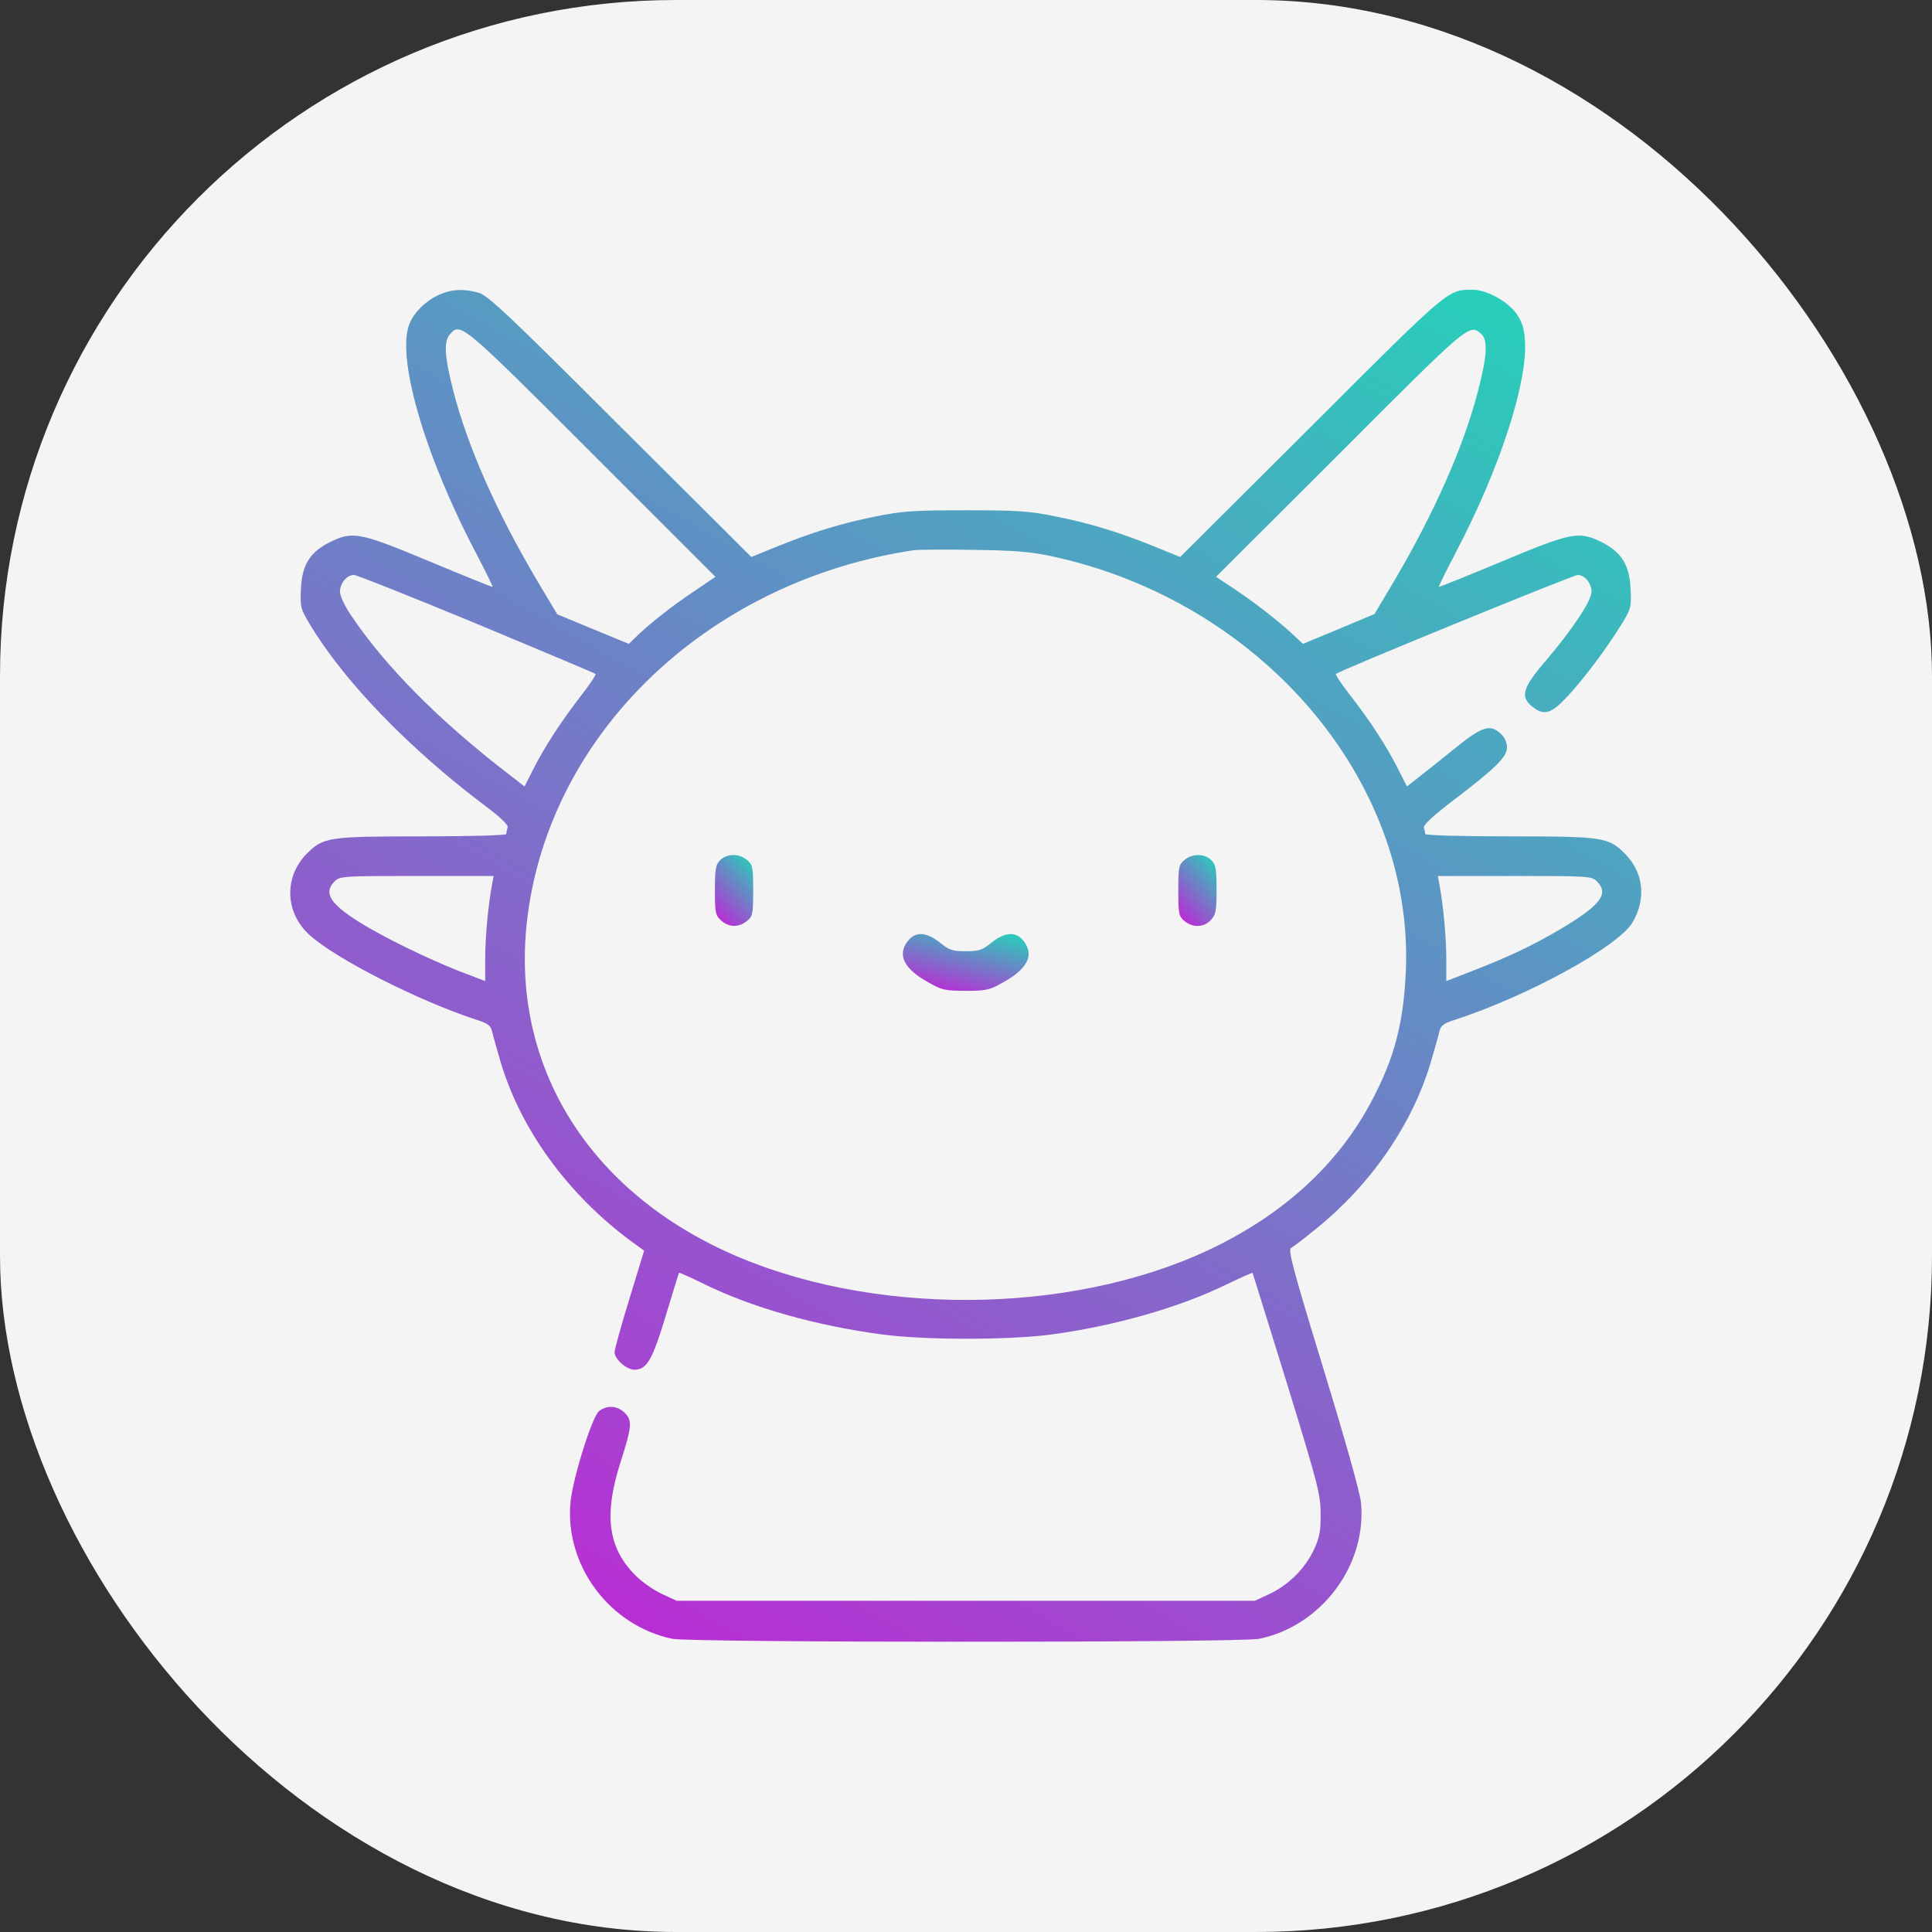
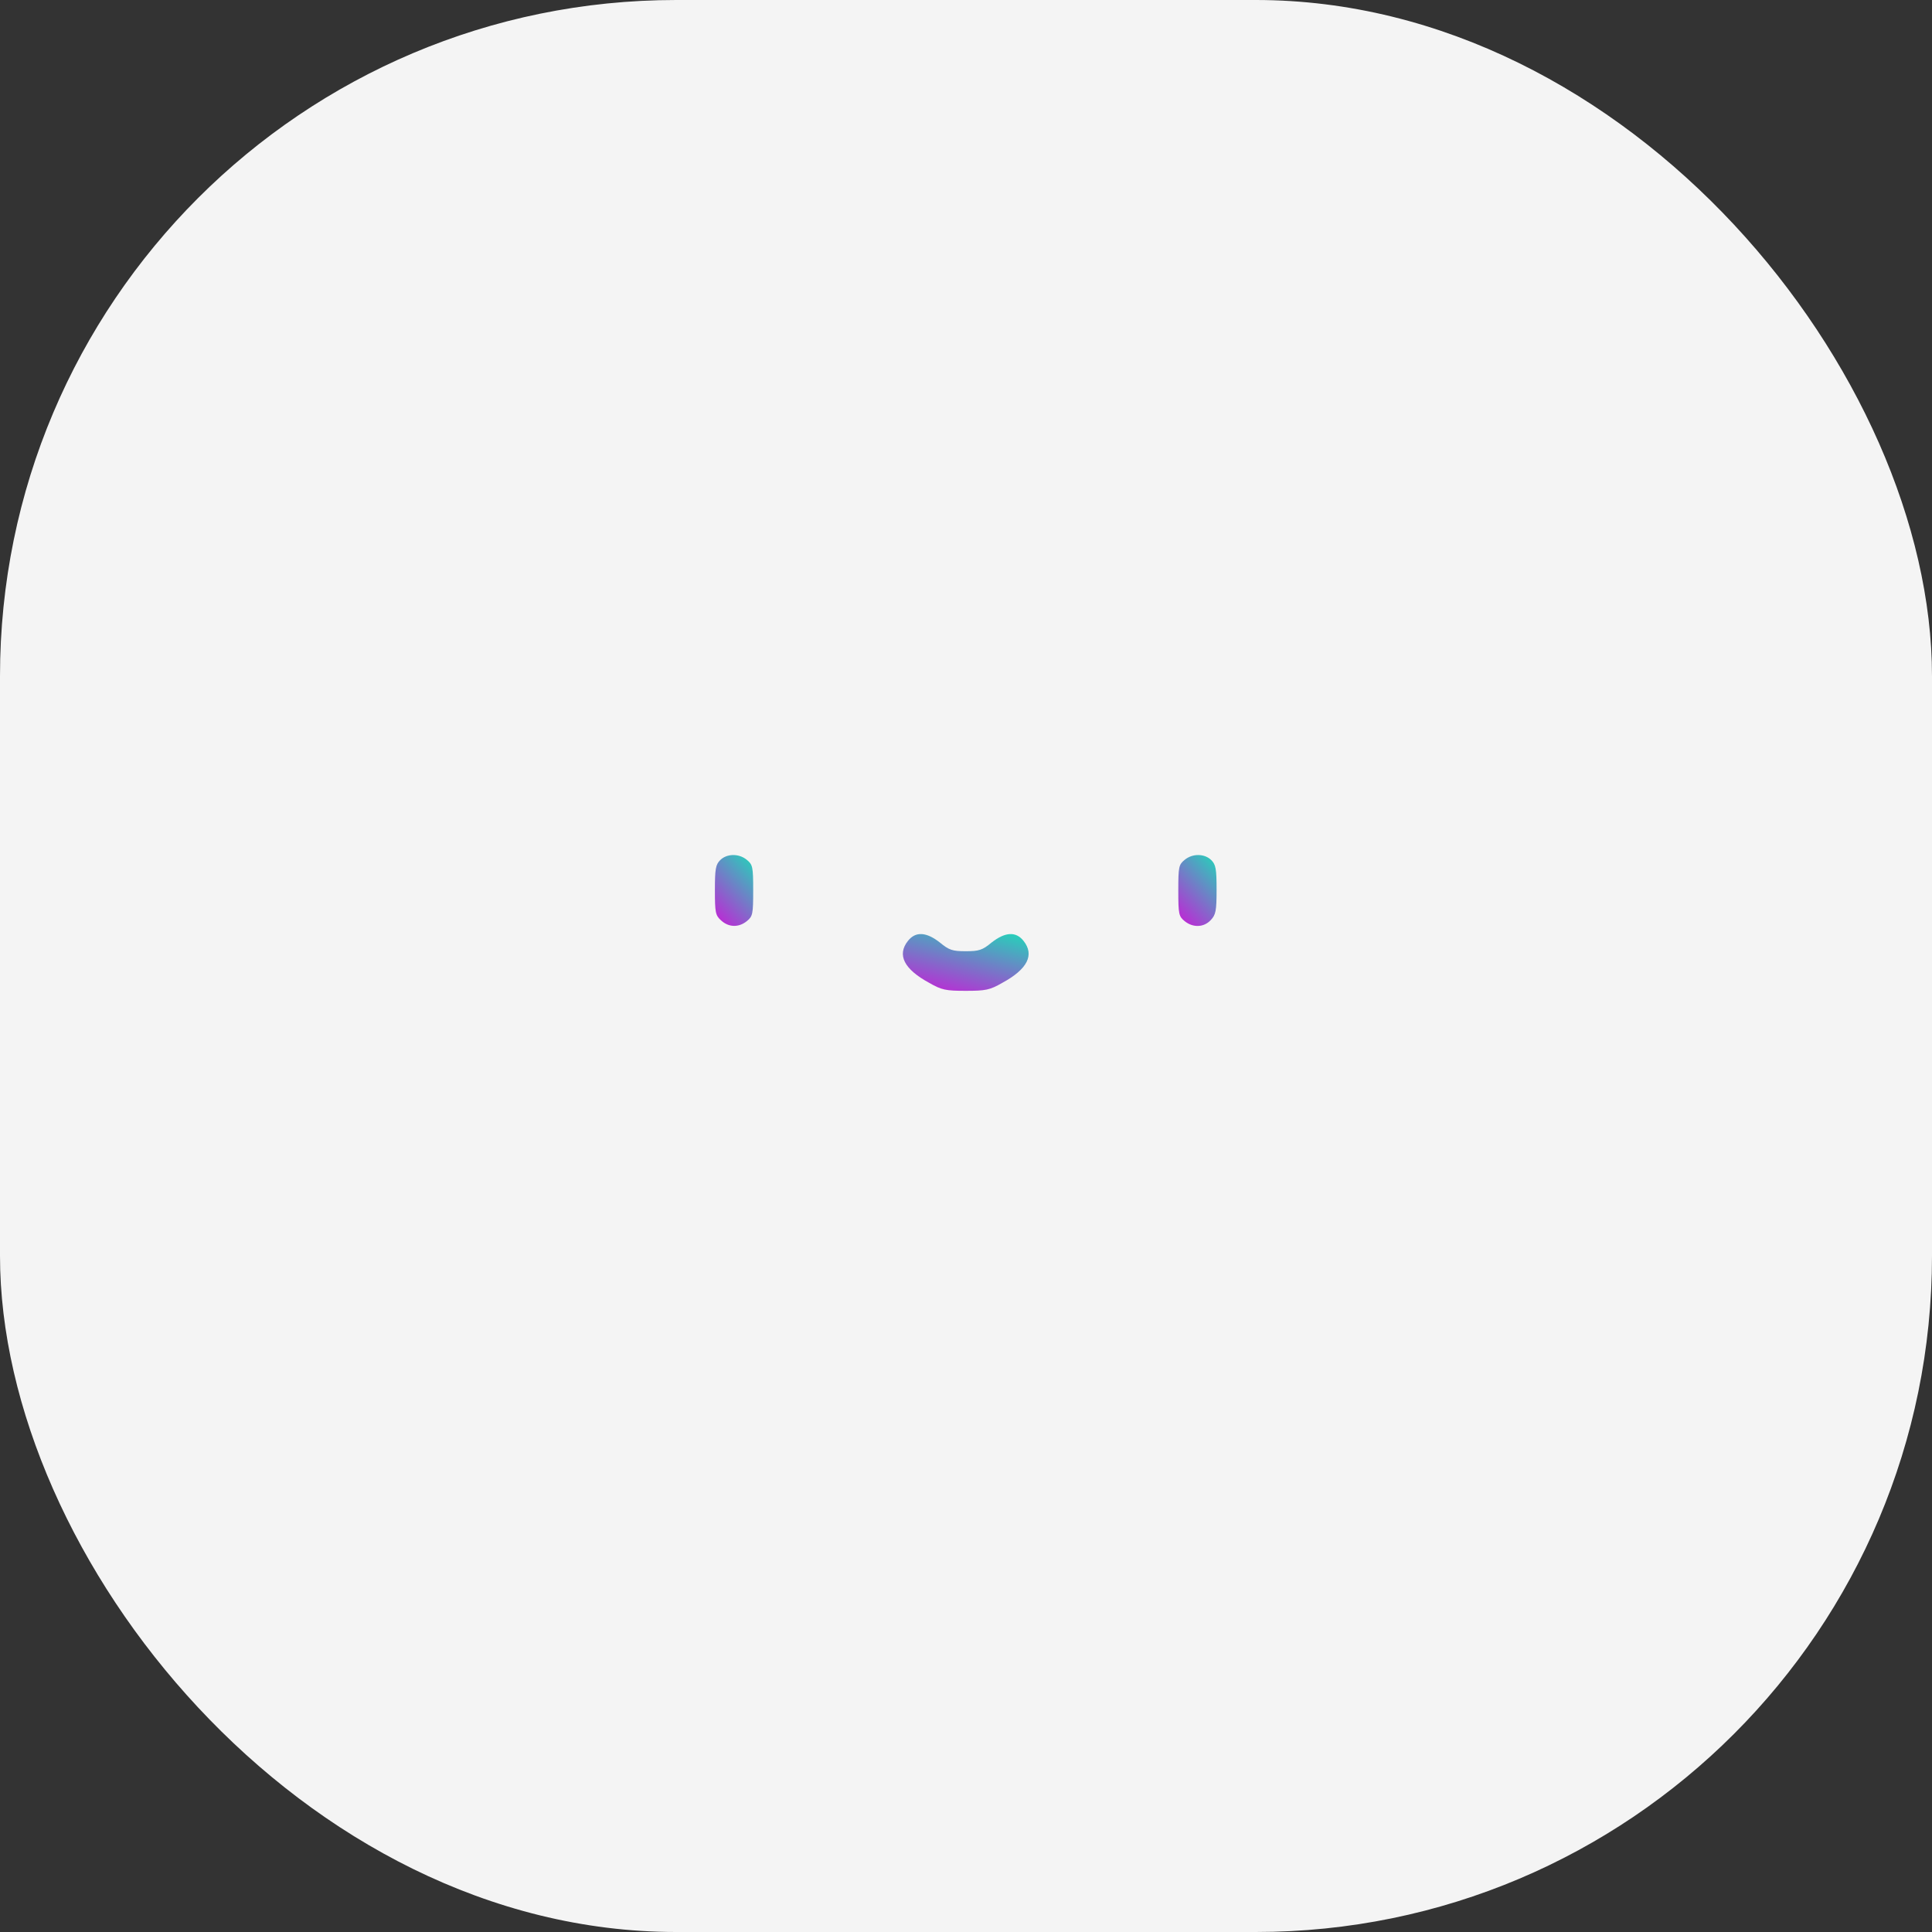
<svg xmlns="http://www.w3.org/2000/svg" version="1.1" width="1000" height="1000">
  <rect width="100%" height="100%" fill="#333333" stroke="none" />
  <g clip-path="url(#SvgjsClipPath1665)">
    <rect width="1000" height="1000" fill="#f4f4f4" />
    <g transform="matrix(1.025,0,0,1.025,150,150)">
      <svg version="1.1" width="683" height="683">
        <svg width="683" height="683" viewBox="0 0 683 683" fill="none">
          <g clip-path="url(#clip0_26_2)">
-             <path d="M75.334 2.533C68.8 5.467 62.934 11.2 60.534 16.933C53.6 33.333 67.6 82.4 93.467 131.867C98.534 141.6 102.667 149.867 102.4 150C102.134 150.133 87.867 144.4 70.667 137.2C35.2 122.4 31.867 121.733 20.134 127.467C10.134 132.533 6.134 138.933 5.6 151.2C5.2 160.133 5.467 161.2 10.134 168.933C27.334 197.6 59.734 231.2 98.4 260.4C106.667 266.533 110.534 270.4 110 271.6C109.6 272.667 109.334 274.133 109.334 274.8C109.334 275.467 91.867 276 67.2 276C19.6 276 16.934 276.4 8.667 284.667C-2.933 296.267 -2.533 314.133 9.6 325.467C22.667 337.6 64.934 359.067 94.4 368.667C100 370.4 101.467 371.6 102.134 374.4C102.534 376.4 104.667 383.867 106.8 391.067C117.6 426.267 142.8 459.733 176 483.067L178.934 485.2L171.467 509.6C167.334 523.067 164 535.2 164 536.4C164 540 170 545.333 174 545.333C180.267 545.333 183.067 540.533 189.867 518C193.467 506.267 196.4 496.533 196.534 496.4C196.667 496.133 202.267 498.667 209.067 502C233.6 514 265.067 522.933 298.667 527.467C320 530.4 362.667 530.4 384.134 527.6C416.267 523.333 449.6 513.867 473.867 501.867C480.534 498.667 486 496.267 486.134 496.4C486.267 496.533 494 521.6 503.467 552C519.067 602.8 520.534 608.267 520.534 618C520.667 626.8 520 630 517.2 636.133C512.667 645.733 504.4 654 494.8 658.533L487.334 662H341.334H195.334L187.867 658.533C183.6 656.533 177.734 652.4 174.667 649.333C160.667 635.333 158.4 618.8 167.067 591.867C172.8 573.867 173.067 570.8 168.934 566.933C165.2 563.333 160 563.2 156.134 566.267C152.534 569.333 142.934 600.133 141.734 612.267C138.8 644.267 161.467 674.533 193.067 681.2C202.934 683.2 479.734 683.2 489.6 681.2C520.934 674.667 543.867 644.133 540.934 612.533C540.4 607.2 533.2 581.6 521.867 544.533C506.4 494 504 484.8 505.6 483.867C506.8 483.2 512.4 478.933 518.267 474.133C545.6 452.133 566.4 422.133 575.867 391.067C578 383.867 580.134 376.4 580.534 374.4C581.2 371.6 582.667 370.4 588.267 368.667C625.467 356.533 670.934 331.6 678.134 319.333C685.067 307.333 683.6 294.133 674.134 284.667C665.734 276.4 663.2 276 615.467 276C590.8 276 573.334 275.467 573.334 274.8C573.334 274.133 573.067 272.667 572.667 271.733C572.134 270.4 577.067 265.867 586.934 258.267C608.934 241.6 614.667 235.867 614.667 231.067C614.667 228.667 613.467 226 611.6 224.267C606.134 219.067 602.134 220.4 588.134 231.733C581.067 237.467 572.8 244 569.734 246.4L564.134 250.8L559.867 242.4C554.4 231.333 545.6 217.733 535.6 204.933C531.2 199.333 527.867 194.267 528.267 194C529.734 192.4 648.134 144 650.4 144C653.867 144 657.334 148.133 657.334 152.533C657.334 157.067 647.334 172 634 187.6C622.534 200.933 621.2 205.6 627.467 210.533C633.334 215.2 636.934 214.133 644.934 205.6C653.467 196.533 665.334 180.533 672.4 169.067C677.334 161.067 677.467 160.133 677.067 151.2C676.534 138.933 672.534 132.533 662.534 127.467C650.934 121.733 647.467 122.4 612 137.2C594.8 144.4 580.534 150.133 580.267 150C580 149.867 584.134 141.6 589.2 131.867C610.934 90.4 625.067 46.933 623.734 25.867C623.334 19.6 622.4 16.4 619.467 12.133C615.067 5.867 604.534 0 597.467 0C584.667 0 586.267 -1.467 515.867 68.933L449.6 134.933L436.534 129.6C418.667 122.4 404.534 118 386.534 114.4C373.334 111.733 367.334 111.333 341.334 111.333C315.334 111.333 309.334 111.733 296.134 114.4C278.134 118 264 122.4 246.134 129.6L233.067 134.933L166.8 68.933C110.534 12.667 99.867 2.667 95.334 1.467C87.6 -0.667 81.467 -0.267 75.334 2.533ZM152.534 82.533L214.934 144.933L204.534 152C193.334 159.467 183.6 167.067 175.867 174.267L171.2 178.8L153.067 171.333L135.067 163.867L124.934 146.933C104.534 112.4 89.867 79.467 82.534 50.933C78.134 33.733 77.6 26 80.934 22.4C86.267 16.4 86.667 16.667 152.534 82.533ZM601.6 22.267C605.067 25.333 604.667 33.2 600 51.2C592.8 79.067 577.867 112.8 557.734 146.933L547.734 163.733L529.6 171.333L511.6 178.8L506.8 174.267C499.467 167.467 487.734 158.267 477.2 151.2L467.734 144.933L530.267 82.533C595.467 17.2 595.734 16.933 601.6 22.267ZM384.667 134.533C490.134 157.2 567.334 247.2 563.6 343.333C562.534 369.6 558 387.467 546.667 408.933C530.667 439.6 504.934 464.133 470.134 481.867C401.6 516.8 301.2 519.6 227.2 488.667C149.6 456.133 108.934 388.8 120.667 312C134.534 220.133 214 146.533 315.334 131.467C317.6 131.2 331.067 131.067 345.334 131.333C365.867 131.6 374.134 132.267 384.667 134.533ZM94.4 168.667C127.067 182.267 154 193.6 154.4 194C154.8 194.267 151.467 199.333 147.067 204.933C137.2 217.733 128.267 231.333 122.8 242.4L118.534 250.8L110.267 244.4C75.334 217.467 48.4 190.4 30.934 164.4C27.734 159.733 25.334 154.533 25.334 152.533C25.334 148.133 28.8 144 32.4 144C33.734 144 61.6 155.067 94.4 168.667ZM102.134 300.267C100.134 311.333 98.8 325.733 98.667 336.933V349.067L85.067 343.867C69.467 337.733 46.267 326.4 34.934 319.2C20.134 309.867 16.934 304.4 22.667 298.667C25.2 296.133 27.067 296 64.134 296H102.934L102.134 300.267ZM660 298.667C666.4 305.067 662 310.8 640.8 323.333C627.067 331.333 616.534 336.4 597.067 344L584 349.067V336.933C583.867 325.733 582.534 311.333 580.534 300.267L579.734 296H618.534C655.6 296 657.467 296.133 660 298.667Z" fill="url(#paint0_linear_26_2)" />
            <path d="M217.334 288C215.067 290.267 214.667 292.4 214.667 303.067C214.667 314.4 214.934 315.867 217.734 318.4C221.6 322 226.667 322.133 230.8 318.8C233.734 316.4 234 315.333 234 303.333C234 291.333 233.734 290.267 230.8 287.867C226.8 284.533 220.667 284.667 217.334 288Z" fill="url(#paint1_linear_26_2)" />
            <path d="M451.867 287.867C448.934 290.267 448.667 291.333 448.667 303.333C448.667 315.333 448.934 316.4 451.867 318.8C456.134 322.267 461.6 322 465.067 318.267C467.6 315.6 468 313.6 468 302.933C468 292.4 467.6 290.267 465.334 288C462 284.667 455.867 284.533 451.867 287.867Z" fill="url(#paint2_linear_26_2)" />
            <path d="M312.134 328.8C306.534 335.867 310.134 343.067 322.934 350C329.2 353.6 331.334 354 341.334 354C351.334 354 353.467 353.6 359.734 350C372.534 343.067 376.134 335.867 370.534 328.8C366.667 323.867 361.2 324.267 354.4 329.6C349.734 333.467 348 334 341.334 334C334.667 334 332.934 333.467 328.267 329.6C321.467 324.267 316 323.867 312.134 328.8Z" fill="url(#paint3_linear_26_2)" />
          </g>
          <defs>
            <linearGradient id="paint0_linear_26_2" x1="597" y1="-4.5" x2="198" y2="695.5" gradientUnits="userSpaceOnUse">
              <stop stop-color="#28CFBA" />
              <stop offset="1" stop-color="#B92DD4" />
            </linearGradient>
            <linearGradient id="paint1_linear_26_2" x1="231.579" y1="285.197" x2="207.315" y2="308.219" gradientUnits="userSpaceOnUse">
              <stop stop-color="#28CFBA" />
              <stop offset="1" stop-color="#B92DD4" />
            </linearGradient>
            <linearGradient id="paint2_linear_26_2" x1="465.579" y1="285.196" x2="441.291" y2="308.218" gradientUnits="userSpaceOnUse">
              <stop stop-color="#28CFBA" />
              <stop offset="1" stop-color="#B92DD4" />
            </linearGradient>
            <linearGradient id="paint3_linear_26_2" x1="365.135" y1="325.148" x2="355.746" y2="361.672" gradientUnits="userSpaceOnUse">
              <stop stop-color="#28CFBA" />
              <stop offset="1" stop-color="#B92DD4" />
            </linearGradient>
            <clipPath id="clip0_26_2">
              <rect width="682.667" height="682.667" fill="white" />
            </clipPath>
            <clipPath id="SvgjsClipPath1665">
              <rect width="1000" height="1000" x="0" y="0" rx="350" ry="350" />
            </clipPath>
          </defs>
        </svg>
      </svg>
    </g>
  </g>
</svg>